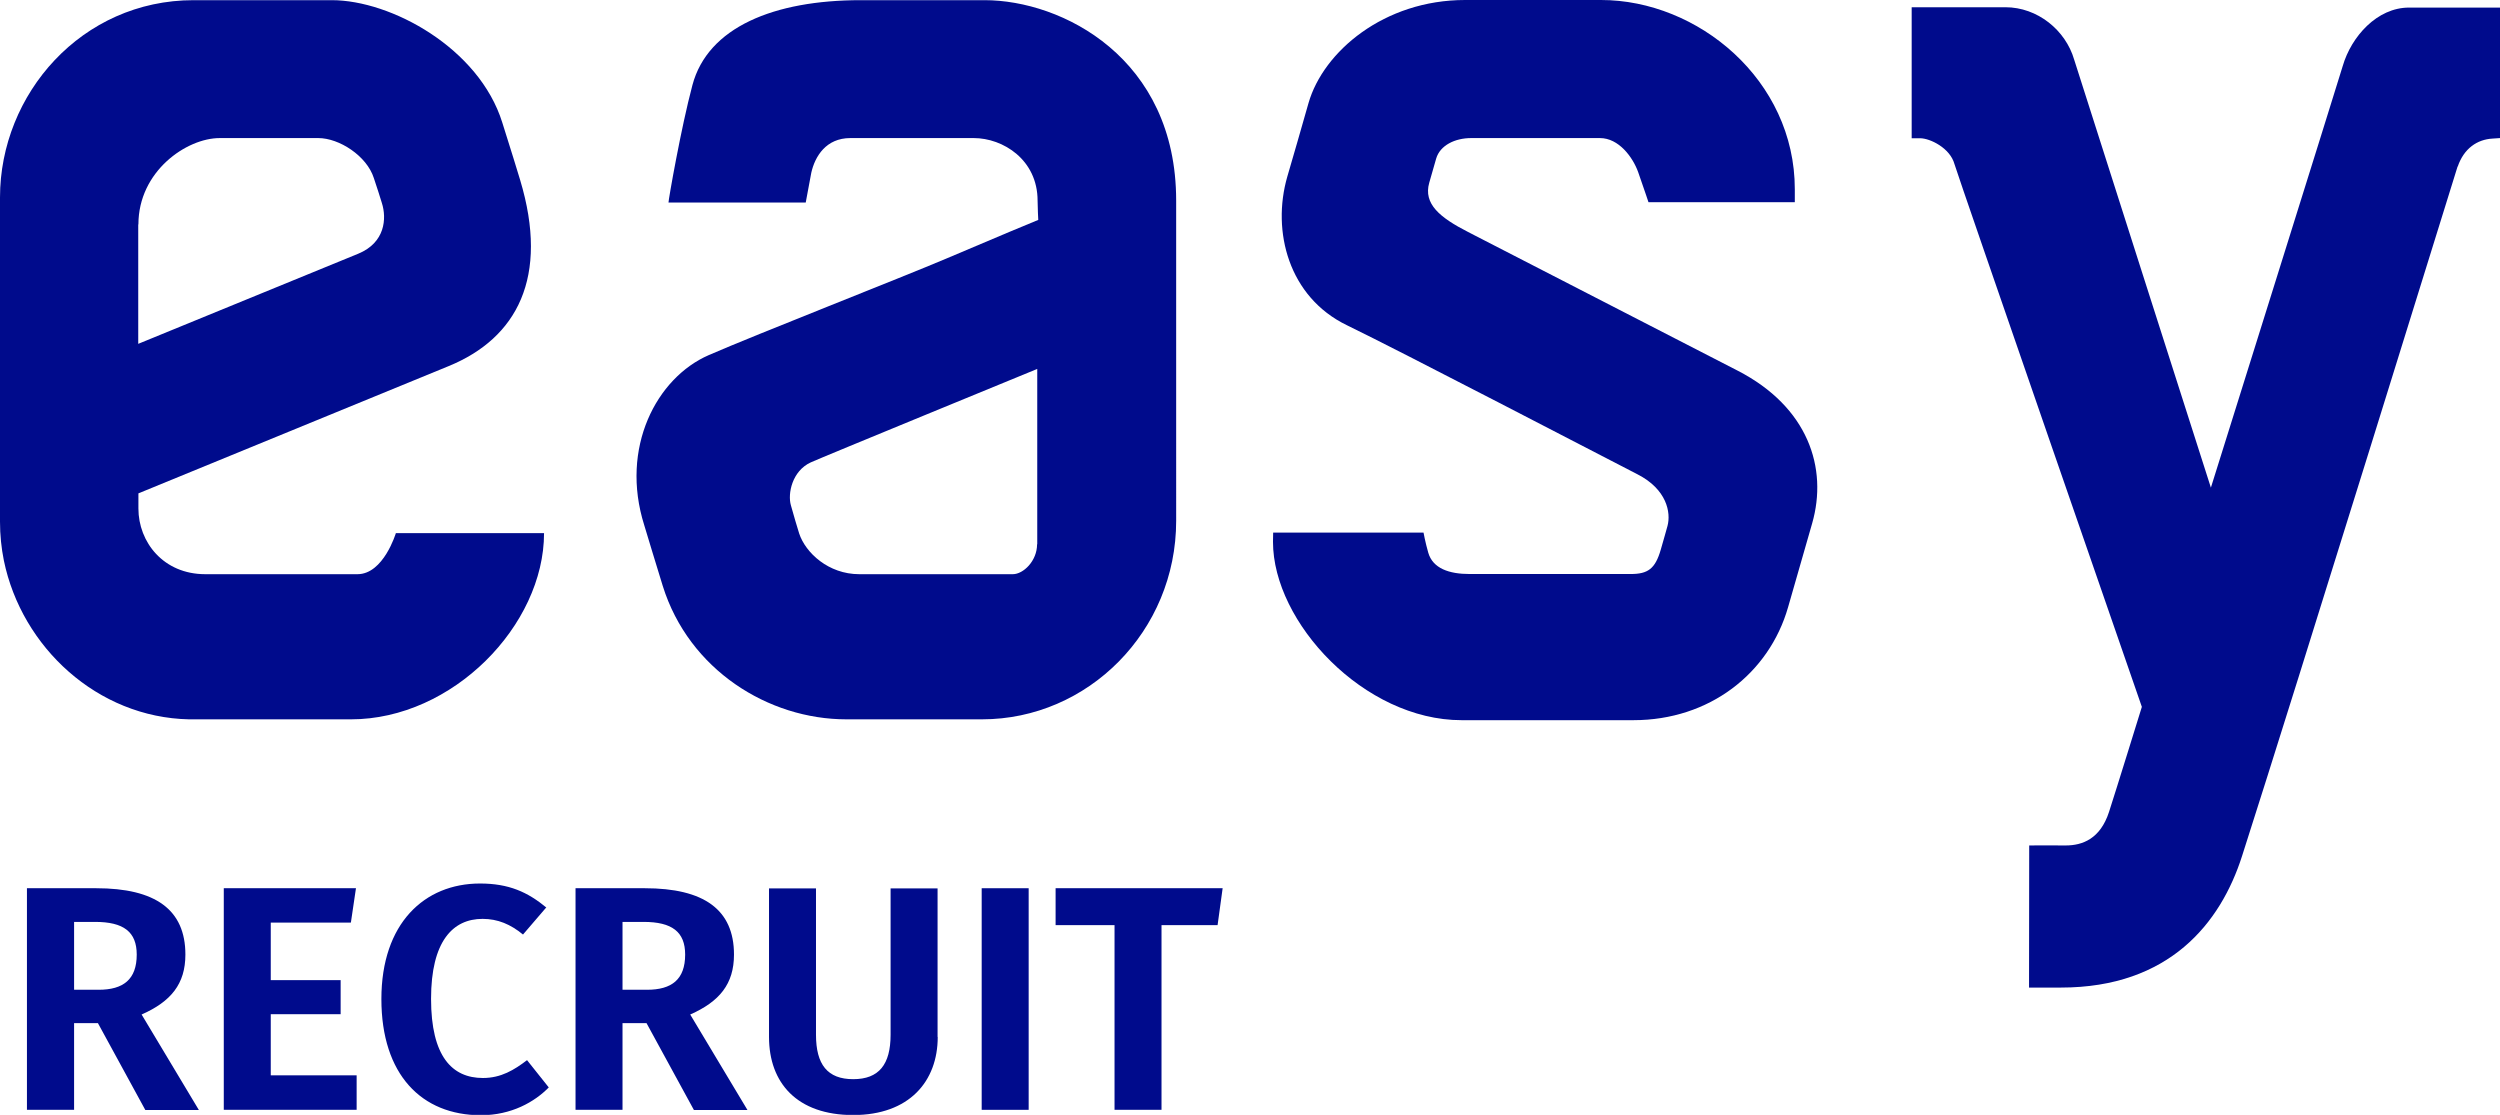
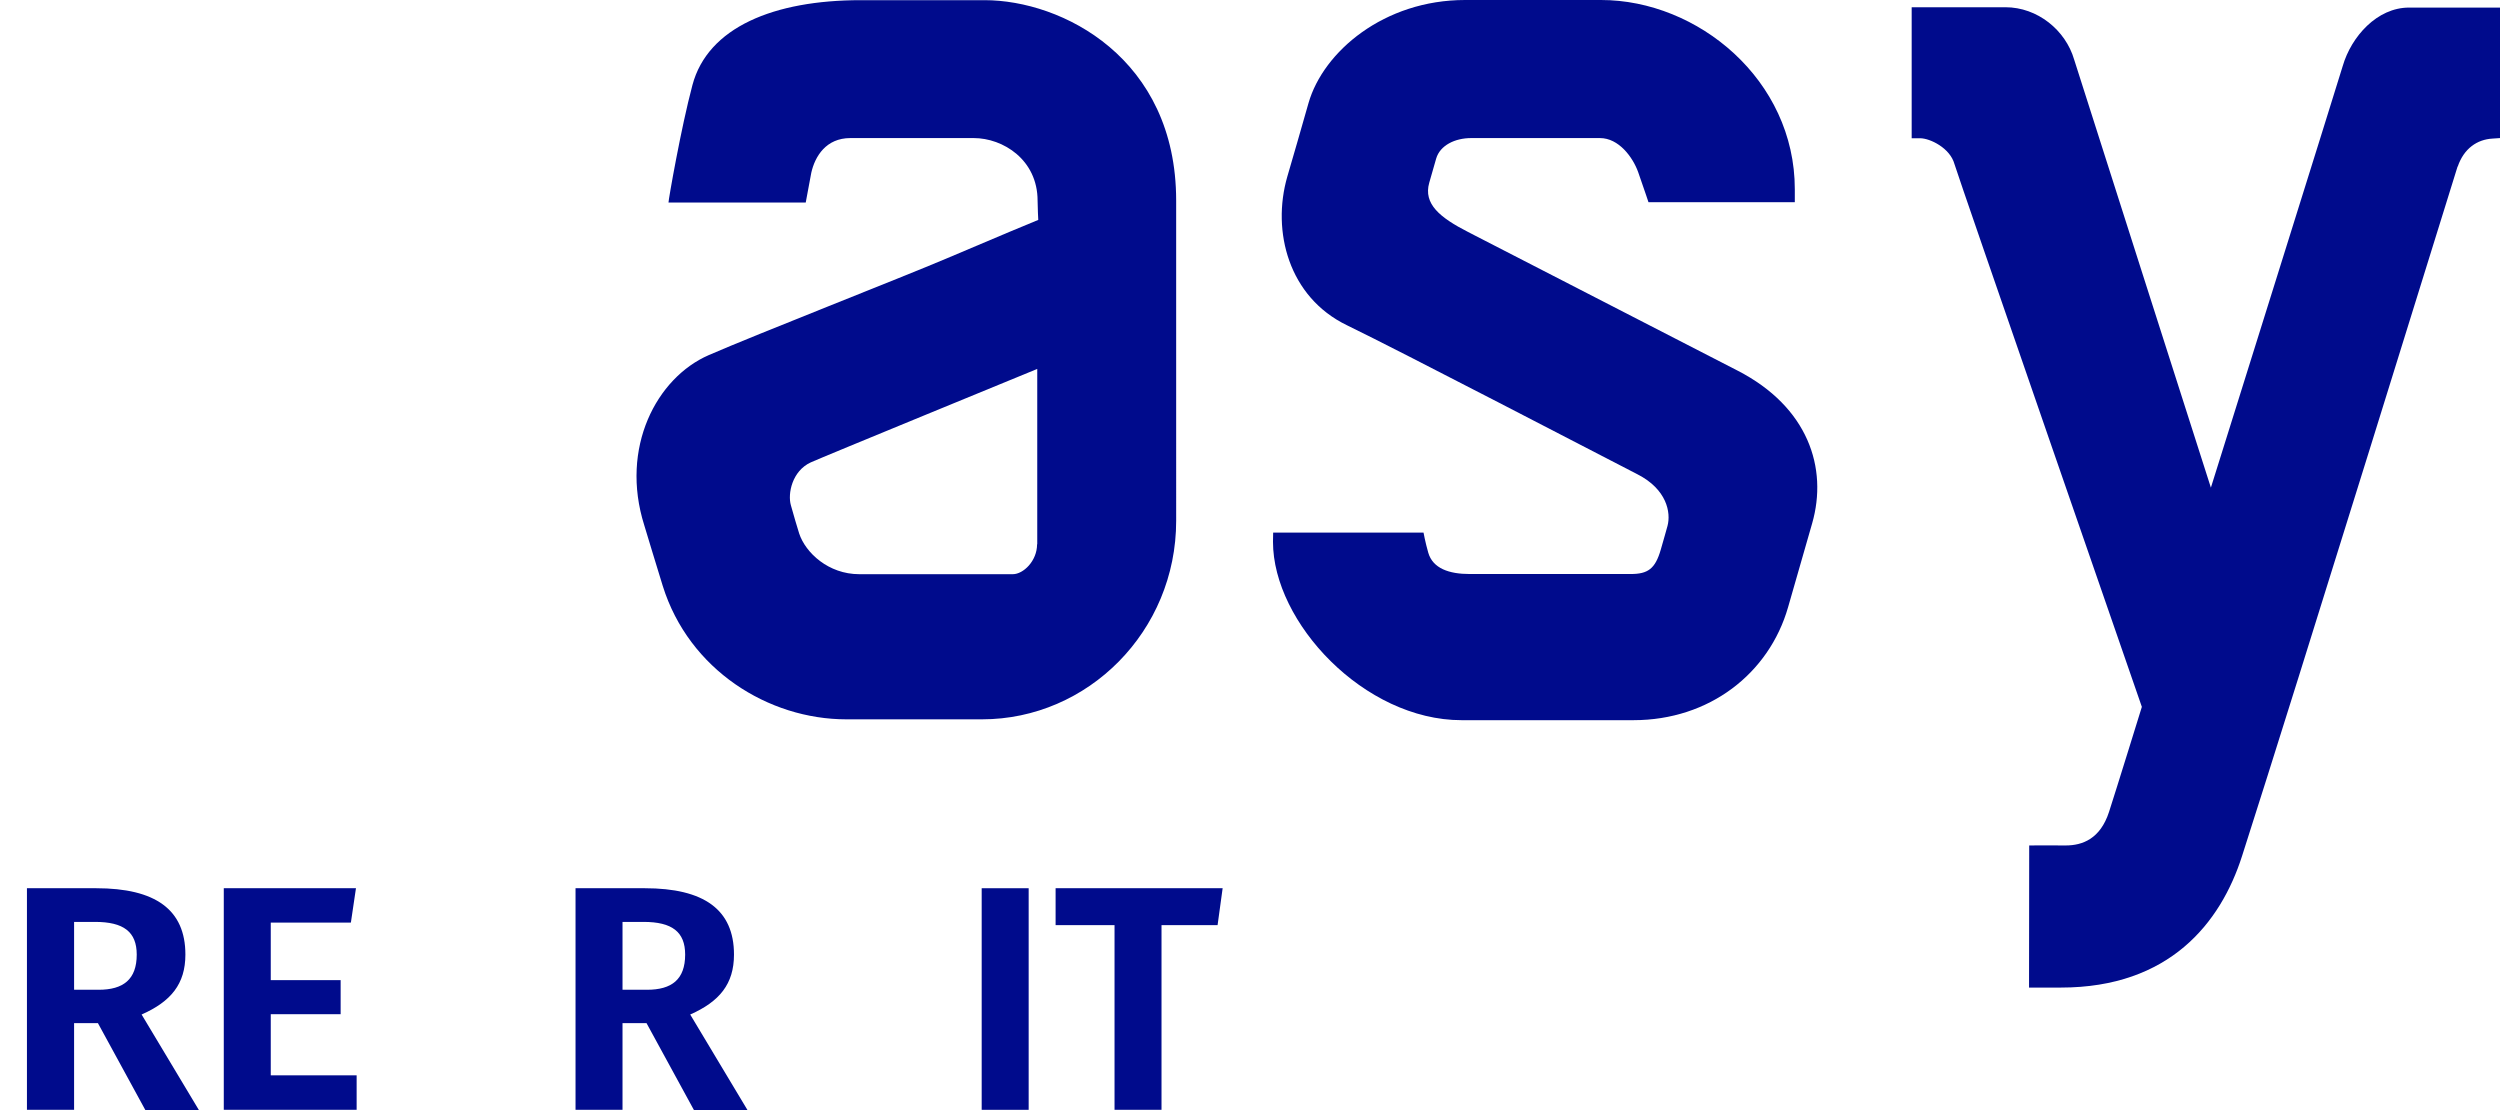
<svg xmlns="http://www.w3.org/2000/svg" id="Laag_2" data-name="Laag 2" viewBox="0 0 148.47 66.21">
  <g id="Laag_1-2" data-name="Laag 1">
    <g>
      <path d="m106.59,12.01c0-.23,0-.66,0-.77,0-6.5-5.76-11.24-11.51-11.24h-8.07c-4.81,0-8.42,3.06-9.3,6.12-.32,1.12-1.01,3.54-1.26,4.37-.94,3.26.09,7.15,3.53,8.82,3.18,1.54,15.24,7.82,17.27,8.86,1.74.89,1.99,2.27,1.78,3.06-.12.45-.18.63-.4,1.41-.33,1.14-.76,1.45-1.79,1.45-1.68,0-8.18,0-9.56,0-1.22,0-2.19-.33-2.46-1.27-.18-.63-.28-1.19-.28-1.19h-8.93s-.01.48-.01.55c0,4.78,5.41,10.59,11.2,10.59h10.21c4.5,0,8.05-2.77,9.18-6.71.41-1.42,1.01-3.5,1.43-4.98.94-3.28-.23-6.91-4.43-9.07-3.13-1.61-15.04-7.74-16-8.23-1.68-.86-2.67-1.67-2.31-2.93.12-.41.27-.94.41-1.43.23-.79,1.12-1.22,2.08-1.22h7.65c1.11,0,1.95,1.13,2.27,2.03.41,1.17.61,1.78.61,1.78h8.66Z" style="fill: #000b8c; stroke-width: 0px;" />
      <path d="m61.59,32.32c0,1-.82,1.78-1.44,1.78h-9.12c-1.83,0-3.19-1.27-3.57-2.42-.18-.56-.26-.88-.49-1.67-.2-.69.07-2.04,1.18-2.55.63-.29,12.92-5.33,13.45-5.55,0,1.94,0,9.51,0,10.42M58.47.01h-7.35c-5.16,0-9.09,1.61-10,5.05-.67,2.51-1.42,6.79-1.42,6.97h8.15s.31-1.69.33-1.77c.22-.98.88-2.06,2.32-2.06h7.33c1.73,0,3.79,1.28,3.79,3.72,0,.38.04,1.14.04,1.14-.27.1-2.45,1.02-5.47,2.3-2.61,1.11-11.25,4.49-14.1,5.73-3.1,1.35-5.28,5.5-3.83,10.1.27.87.63,2.11,1.1,3.61,1.56,4.99,6.28,7.92,10.9,7.92h8.06c6.29,0,11.53-5.23,11.53-11.79V11.91C69.85,3.44,63.07.01,58.47.01" style="fill: #000b8c; stroke-width: 0px;" />
      <path d="m145.96,9.89c.37-1.08,1.16-1.61,2.07-1.66.04,0,.44-.03.44-.03V.45h-5.4c-1.9,0-3.43,1.72-3.94,3.47-.15.53-7.83,25.04-7.83,25.04,0,0-7.96-24.89-8.12-25.42-.51-1.75-2.18-3.11-4.08-3.11h-5.57s0,7.78,0,7.78c0,0,.32,0,.5,0,.59,0,1.78.58,2.04,1.53.19.67,11.13,32.24,11.13,32.24,0,0-1.55,5.01-1.95,6.24-.52,1.6-1.58,1.99-2.57,1.99-.6,0-2.17-.01-2.17,0,0,.13-.01,8.41-.01,8.44,0,0,1.67,0,1.89,0,6.45,0,9.49-3.84,10.76-7.81,3.29-10.24,12.64-40.47,12.8-40.95" style="fill: #000b8c; stroke-width: 0px;" />
-       <path d="m8.22,13.33c0-3.16,2.86-5.13,4.83-5.13h5.85c1.25,0,2.88,1.06,3.3,2.37.15.45.4,1.21.48,1.49.29.91.2,2.35-1.41,3.01-1.1.46-9.42,3.85-13.06,5.35v-7.09Zm15.29,18.33s-.73,2.44-2.28,2.44h-9.04c-2.49,0-3.97-1.91-3.97-3.9v-.9s18.38-7.54,18.43-7.56c4.05-1.66,5.98-5.27,4.24-11.05-.2-.67-.5-1.63-1.06-3.41C28.45,2.85,23.22.01,19.7.01h-8.2C4.84.01,0,5.59,0,11.73c0,0,0,19.1,0,19.25,0,.79.08,1.57.23,2.31,1.06,5.15,5.56,9.32,11,9.43.08,0,.39,0,.39,0,2.31,0,9.22,0,9.22,0,6.04,0,11.47-5.58,11.47-11.06,0,0-8.8,0-8.8,0" style="fill: #000b8c; stroke-width: 0px;" />
      <g>
        <path d="m5.83,60.76h-1.43v5.15H1.6v-13.16h4.11c3.52,0,5.3,1.27,5.3,3.94,0,1.75-.86,2.79-2.6,3.56l3.4,5.67h-3.18l-2.81-5.15Zm-1.43-1.98h1.46c1.46,0,2.26-.61,2.26-2.09,0-1.35-.78-1.94-2.47-1.94h-1.25v4.03Z" style="fill: #000b8c; stroke-width: 0px;" />
        <path d="m20.83,54.79h-4.75v3.42h4.15v2.02h-4.15v3.63h5.1v2.05h-7.89v-13.16h7.85l-.3,2.03Z" style="fill: #000b8c; stroke-width: 0px;" />
-         <path d="m32.45,53.88l-1.39,1.62c-.74-.61-1.5-.93-2.4-.93-1.77,0-3.06,1.33-3.06,4.75s1.25,4.7,3.08,4.7c1.08,0,1.86-.48,2.62-1.06l1.29,1.62c-.84.86-2.22,1.65-4.03,1.65-3.52,0-5.91-2.41-5.91-6.9s2.55-6.86,5.86-6.86c1.71,0,2.83.51,3.94,1.43Z" style="fill: #000b8c; stroke-width: 0px;" />
        <path d="m38.4,60.76h-1.43v5.15h-2.79v-13.16h4.11c3.52,0,5.3,1.27,5.3,3.94,0,1.75-.86,2.79-2.6,3.56l3.4,5.67h-3.18l-2.81-5.15Zm-1.43-1.98h1.46c1.46,0,2.26-.61,2.26-2.09,0-1.35-.78-1.94-2.47-1.94h-1.25v4.03Z" style="fill: #000b8c; stroke-width: 0px;" />
-         <path d="m55.69,61.58c0,2.64-1.69,4.64-5.02,4.64s-5-1.9-5-4.64v-8.82h2.79v8.69c0,1.77.68,2.64,2.21,2.64s2.22-.87,2.22-2.64v-8.69h2.79v8.82Z" style="fill: #000b8c; stroke-width: 0px;" />
        <path d="m61.09,65.91h-2.79v-13.16h2.79v13.16Z" style="fill: #000b8c; stroke-width: 0px;" />
      </g>
-       <path d="m72.31,54.94h-3.33v10.97h-2.79v-10.97h-3.5v-2.19h9.92l-.3,2.19Z" style="fill: #000b8c; stroke-width: 0px;" />
+       <path d="m72.31,54.94h-3.33v10.97h-2.79v-10.97h-3.5v-2.19h9.92Z" style="fill: #000b8c; stroke-width: 0px;" />
    </g>
  </g>
</svg>